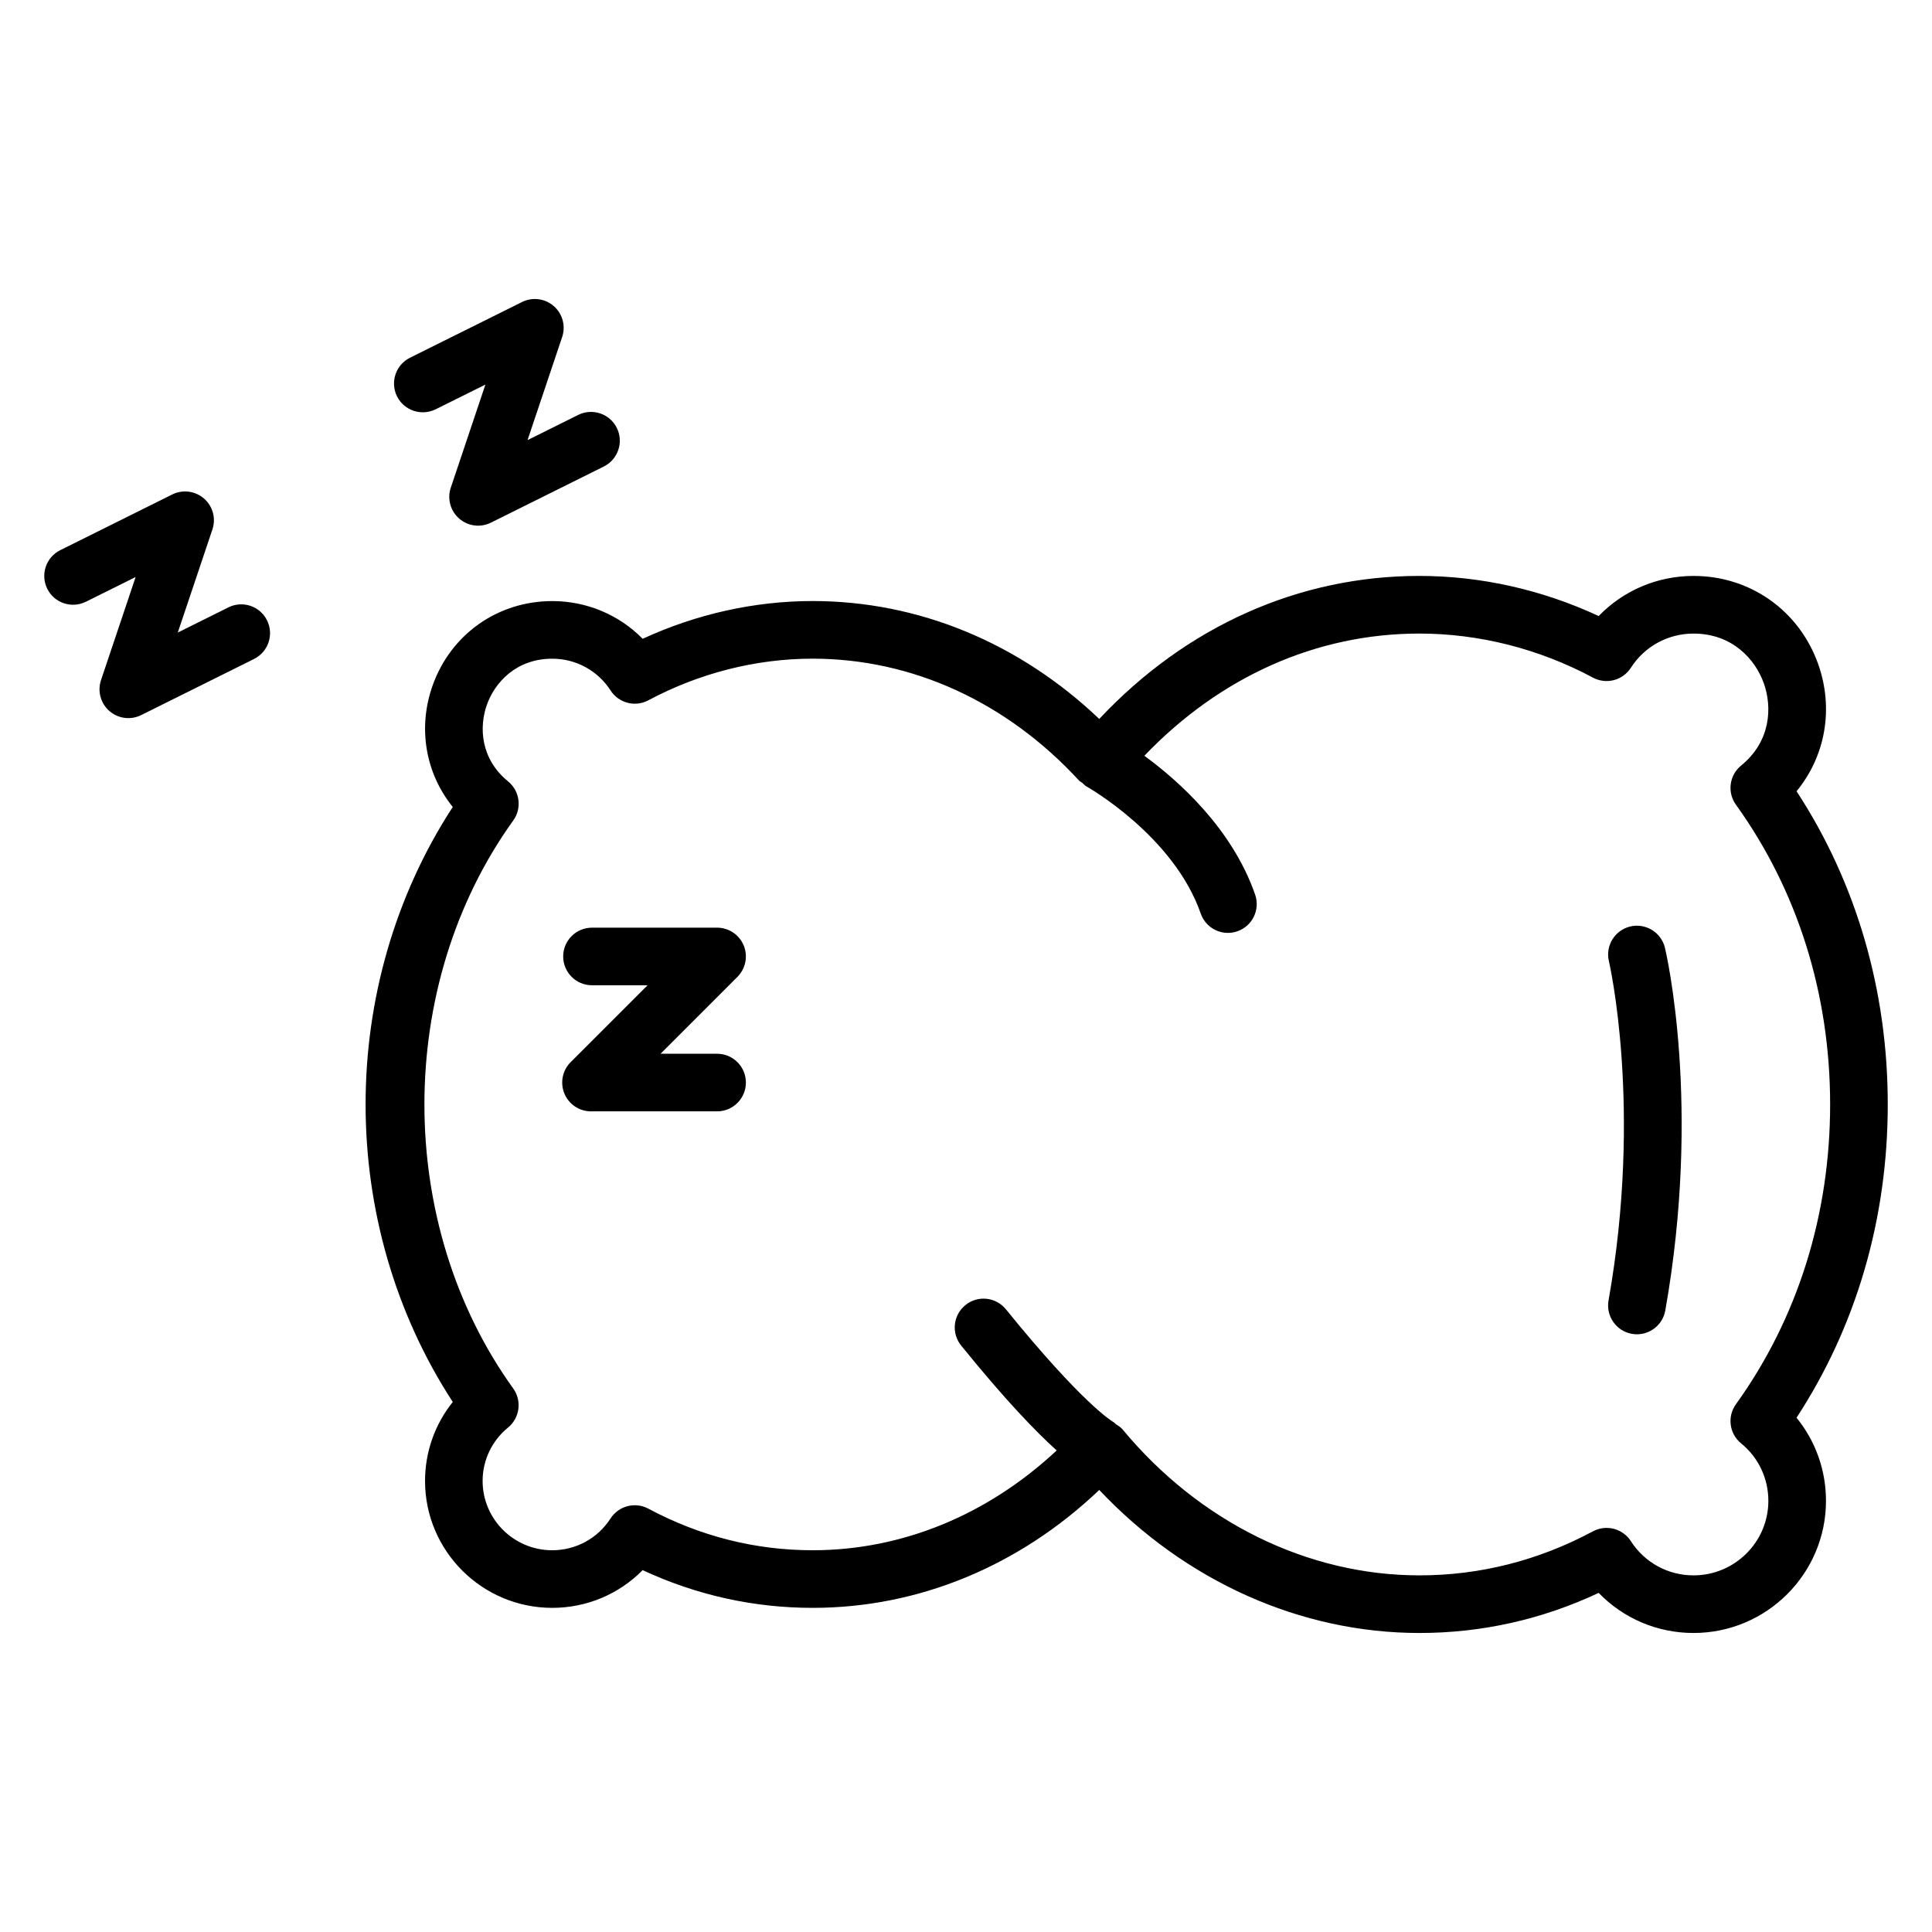
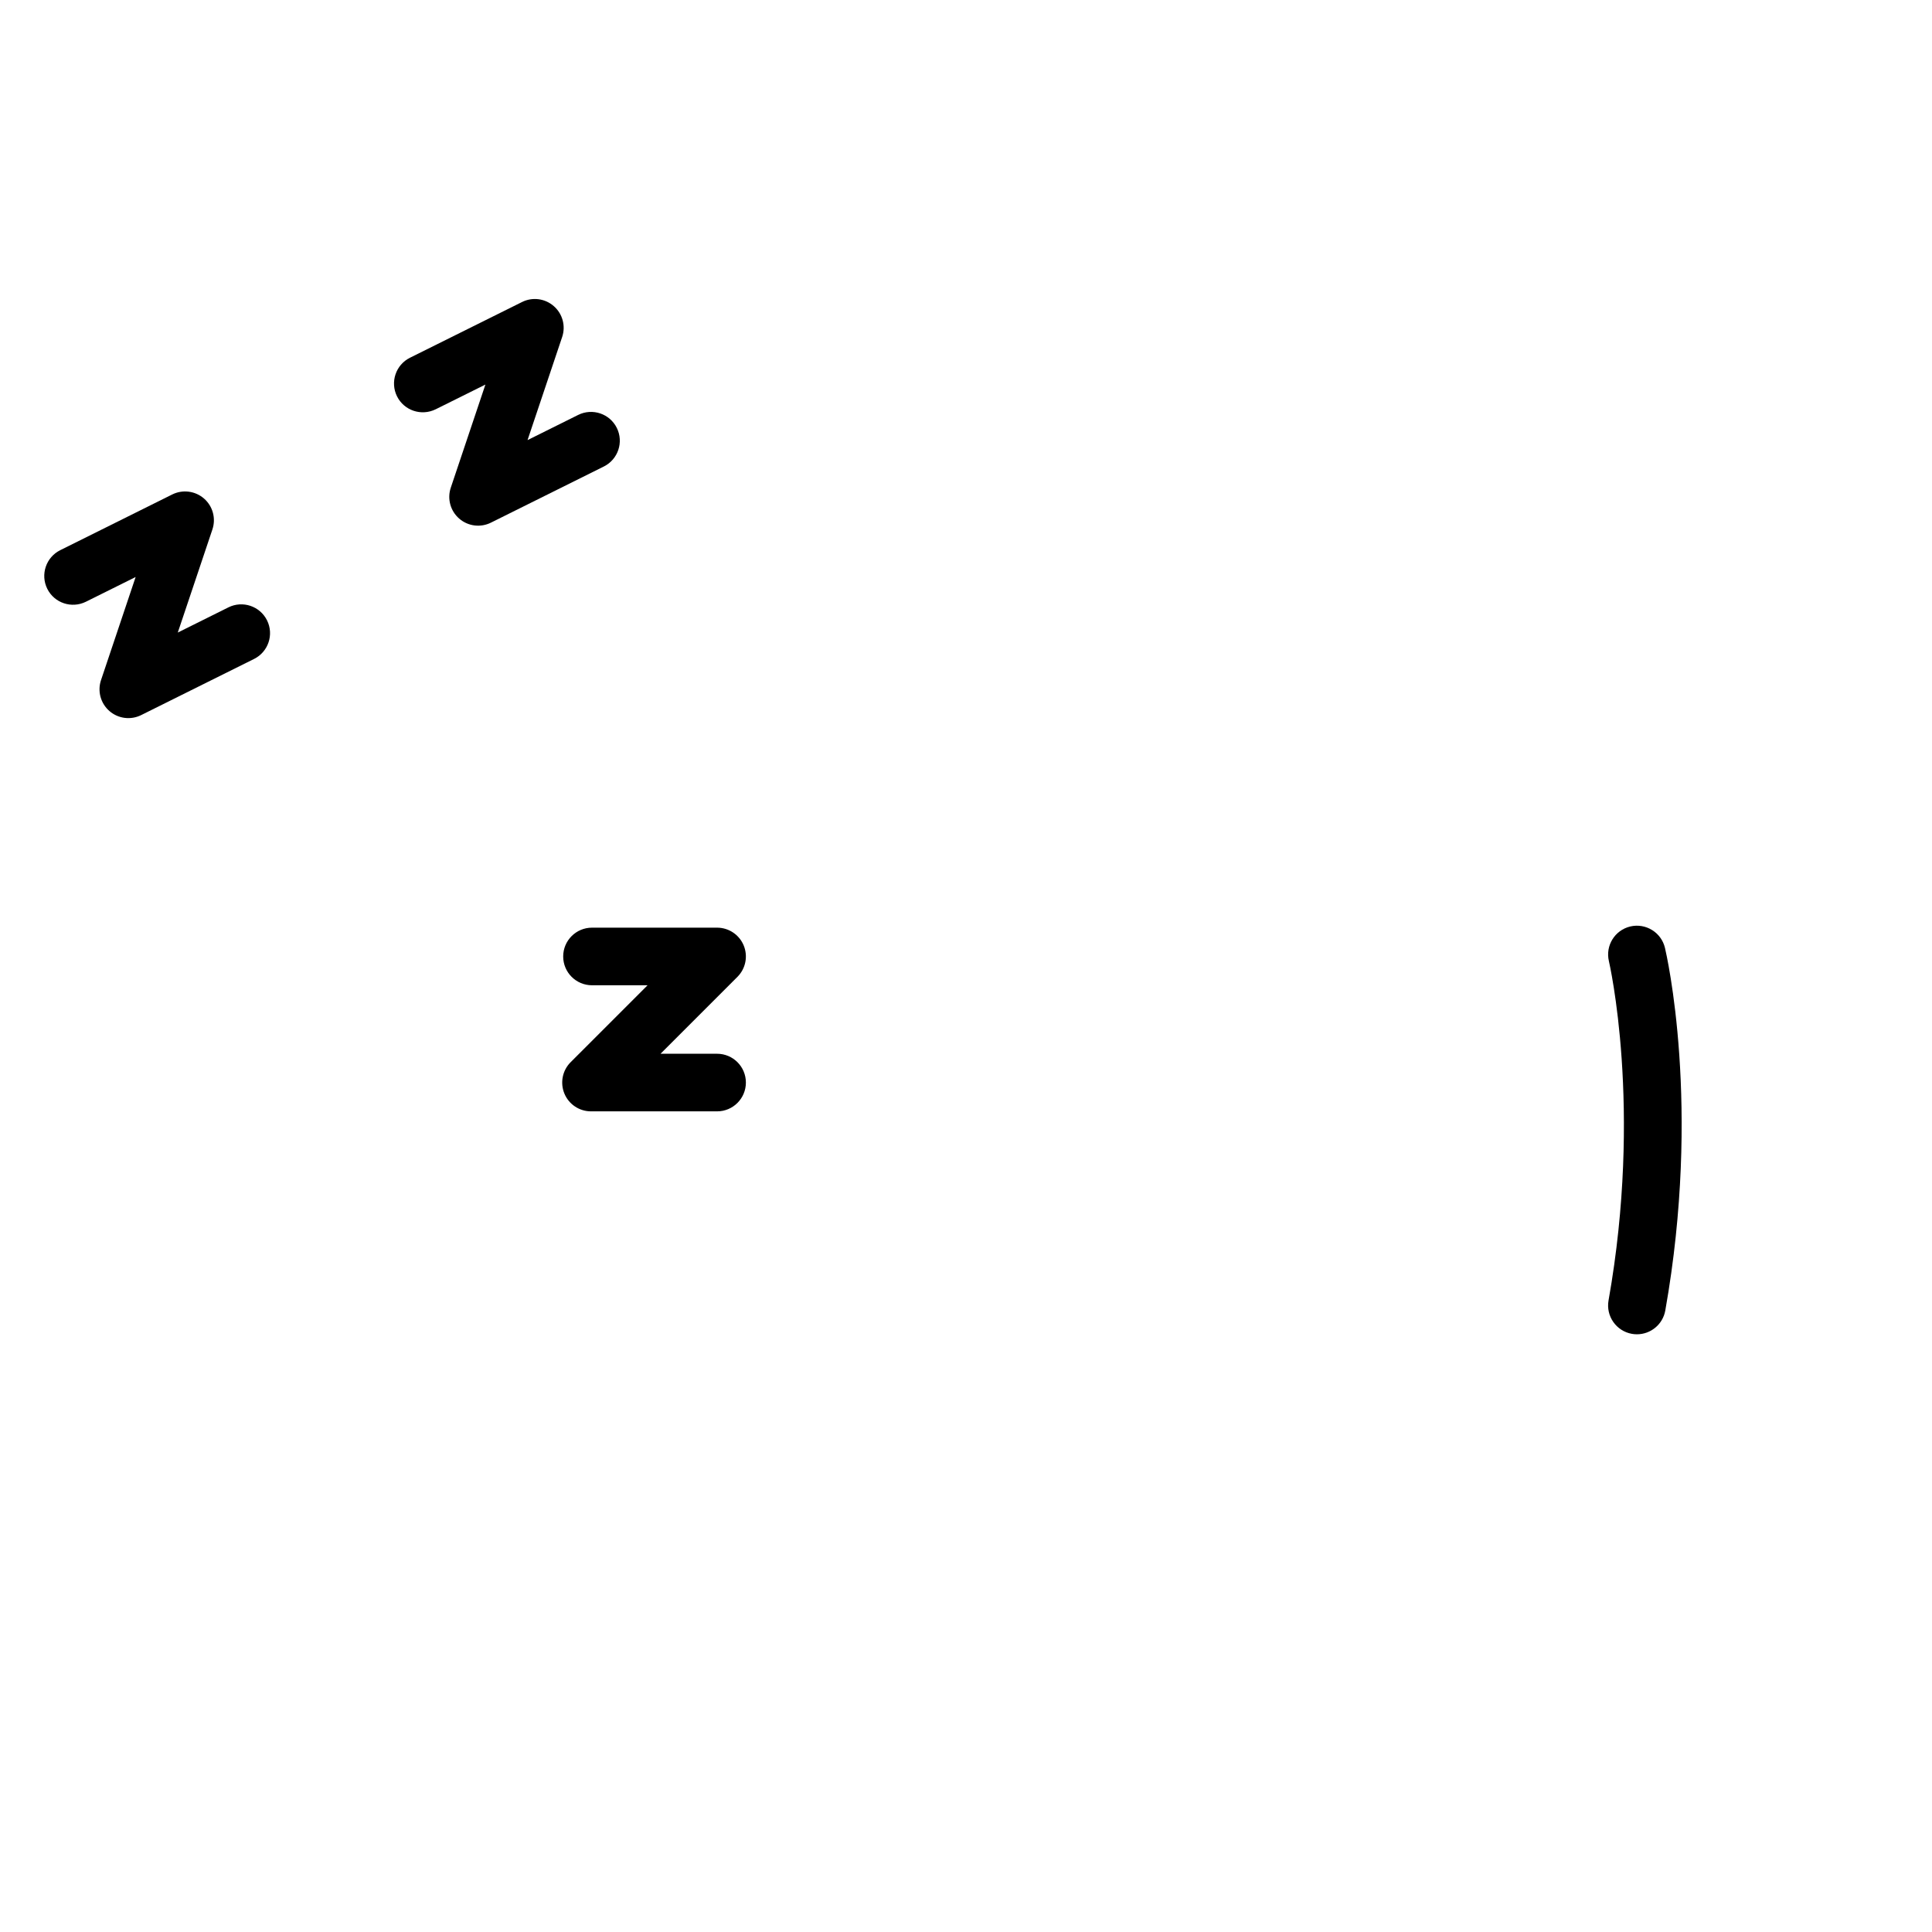
<svg xmlns="http://www.w3.org/2000/svg" fill="#000000" width="800px" height="800px" version="1.1" viewBox="144 144 512 512">
  <g>
-     <path d="m256.64 536.47c0 18.543 15.121 33.629 33.711 33.629 9.145 0 17.703-3.644 23.957-9.996 14.281 6.637 29.41 9.996 45.055 9.996 28.027 0 54.707-11.031 75.953-31.246 22.828 24.191 53.328 37.906 84.855 37.906 16.492 0 32.441-3.57 47.496-10.625 6.519 6.746 15.512 10.625 25.133 10.625 19.355 0 35.105-15.711 35.105-35.023 0-8.141-2.785-15.871-7.805-22.023 15.836-24.223 24.176-52.781 24.176-83.016 0-30.23-8.336-58.781-24.168-83.004 7.641-9.305 9.922-21.887 5.723-33.715-5.043-14.184-18.008-23.348-33.027-23.348-9.625 0-18.621 3.879-25.137 10.629-14.973-6.969-31.277-10.633-47.527-10.633-31.992 0-61.82 13.395-84.828 37.902-21.254-20.211-47.934-31.246-75.961-31.246-15.391 0-30.836 3.449-45.035 10.008-6.25-6.352-14.812-9.996-23.957-9.996-14.418 0-26.859 8.766-31.699 22.336-4.019 11.27-1.895 23.281 5.324 32.23-30.801 47.301-30.797 110.38 0.008 157.68-4.734 5.894-7.352 13.23-7.352 20.93zm23.371-175.02c2.359-3.273 1.758-7.816-1.363-10.371-7.344-5.996-7.715-14.43-5.617-20.316 2.106-5.898 7.762-12.199 17.32-12.199 6.289 0 12.066 3.148 15.461 8.422 2.156 3.344 6.519 4.477 10.016 2.598 13.504-7.215 28.555-11.031 43.52-11.031 26.379 0 51.465 11.484 70.648 32.336 0.23 0.25 0.562 0.363 0.82 0.578 0.367 0.309 0.652 0.688 1.086 0.93 0.23 0.129 23.121 13.043 30.305 33.703 1.098 3.148 4.047 5.129 7.207 5.129 0.832 0 1.676-0.137 2.508-0.43 3.981-1.383 6.086-5.734 4.699-9.719-6.102-17.551-20.328-30.188-29.355-36.793 19.992-20.883 45.531-32.387 72.867-32.387 15.836 0 31.758 4.039 46.027 11.684 3.508 1.871 7.879 0.742 10.031-2.609 3.641-5.68 9.852-9.07 16.605-9.07 10.289 0 16.375 6.816 18.641 13.195 2.25 6.332 1.848 15.379-6.019 21.777-3.133 2.551-3.742 7.102-1.379 10.379 16.332 22.703 24.965 50.172 24.965 79.441 0 29.266-8.633 56.738-24.965 79.441-2.363 3.281-1.754 7.832 1.379 10.379 4.586 3.731 7.215 9.277 7.215 15.219 0 10.891-8.898 19.754-19.836 19.754-6.754 0-12.965-3.391-16.605-9.07-1.449-2.258-3.906-3.512-6.43-3.512-1.223 0-2.457 0.289-3.602 0.906-14.469 7.75-29.945 11.676-45.996 11.676-29.617 0-58.293-14.105-78.684-38.691-0.477-0.574-1.113-0.945-1.723-1.352-0.238-0.172-0.398-0.414-0.66-0.562-0.32-0.18-8.113-4.727-28.516-29.898-2.664-3.281-7.469-3.785-10.734-1.125-3.277 2.652-3.781 7.461-1.125 10.734 11.832 14.605 19.945 22.969 25.312 27.789-18.285 17.07-40.941 26.449-64.684 26.449-15.195 0-29.84-3.707-43.535-11.023-3.5-1.875-7.859-0.742-10.016 2.598-3.394 5.277-9.176 8.426-15.461 8.426-10.168 0-18.441-8.238-18.441-18.359 0-5.496 2.457-10.656 6.738-14.156 3.125-2.555 3.719-7.098 1.363-10.371-31.367-43.605-31.367-106.89 0.012-150.5z" />
-     <path d="m570.28 488.63c-0.734 4.152 2.035 8.113 6.184 8.852 0.449 0.078 0.902 0.117 1.344 0.117 3.633 0 6.852-2.602 7.512-6.301 9.609-54.188 0.309-94.422-0.09-96.109-0.98-4.109-5.113-6.629-9.191-5.664-4.106 0.977-6.637 5.09-5.664 9.191 0.09 0.383 8.969 38.812-0.094 89.914z" />
+     <path d="m570.28 488.63c-0.734 4.152 2.035 8.113 6.184 8.852 0.449 0.078 0.902 0.117 1.344 0.117 3.633 0 6.852-2.602 7.512-6.301 9.609-54.188 0.309-94.422-0.09-96.109-0.98-4.109-5.113-6.629-9.191-5.664-4.106 0.977-6.637 5.09-5.664 9.191 0.09 0.383 8.969 38.812-0.094 89.914" />
    <path d="m293.57 433.81c1.18 2.852 3.965 4.711 7.051 4.711h33.414c4.215 0 7.633-3.418 7.633-7.633 0-4.215-3.418-7.633-7.633-7.633h-14.988l20.383-20.383c2.184-2.184 2.836-5.465 1.656-8.32-1.18-2.852-3.965-4.711-7.051-4.711h-33.152c-4.215 0-7.633 3.418-7.633 7.633s3.418 7.633 7.633 7.633h14.727l-20.383 20.383c-2.184 2.184-2.836 5.465-1.656 8.32z" />
    <path d="m259.45 252.47 13.188-6.555-9.176 27.328c-0.984 2.926-0.109 6.156 2.223 8.184 2.379 2.074 5.715 2.426 8.414 1.082l29.922-14.879c3.777-1.879 5.312-6.461 3.438-10.234-1.879-3.781-6.465-5.309-10.234-3.438l-13.422 6.676 9.176-27.328c0.984-2.926 0.109-6.156-2.223-8.184-2.336-2.035-5.644-2.465-8.414-1.082l-29.688 14.762c-3.777 1.879-5.312 6.461-3.438 10.234 1.875 3.769 6.449 5.293 10.234 3.434z" />
    <path d="m166.76 303.47 13.184-6.555-9.176 27.328c-0.98 2.93-0.105 6.156 2.227 8.184 2.379 2.074 5.715 2.426 8.414 1.082l29.918-14.879c3.777-1.879 5.312-6.461 3.438-10.234-1.879-3.777-6.461-5.316-10.234-3.438l-13.418 6.676 9.176-27.332c0.98-2.93 0.105-6.156-2.227-8.184-2.324-2.027-5.652-2.449-8.414-1.082l-29.684 14.766c-3.777 1.879-5.312 6.461-3.438 10.234 1.871 3.769 6.441 5.301 10.234 3.434z" />
  </g>
</svg>